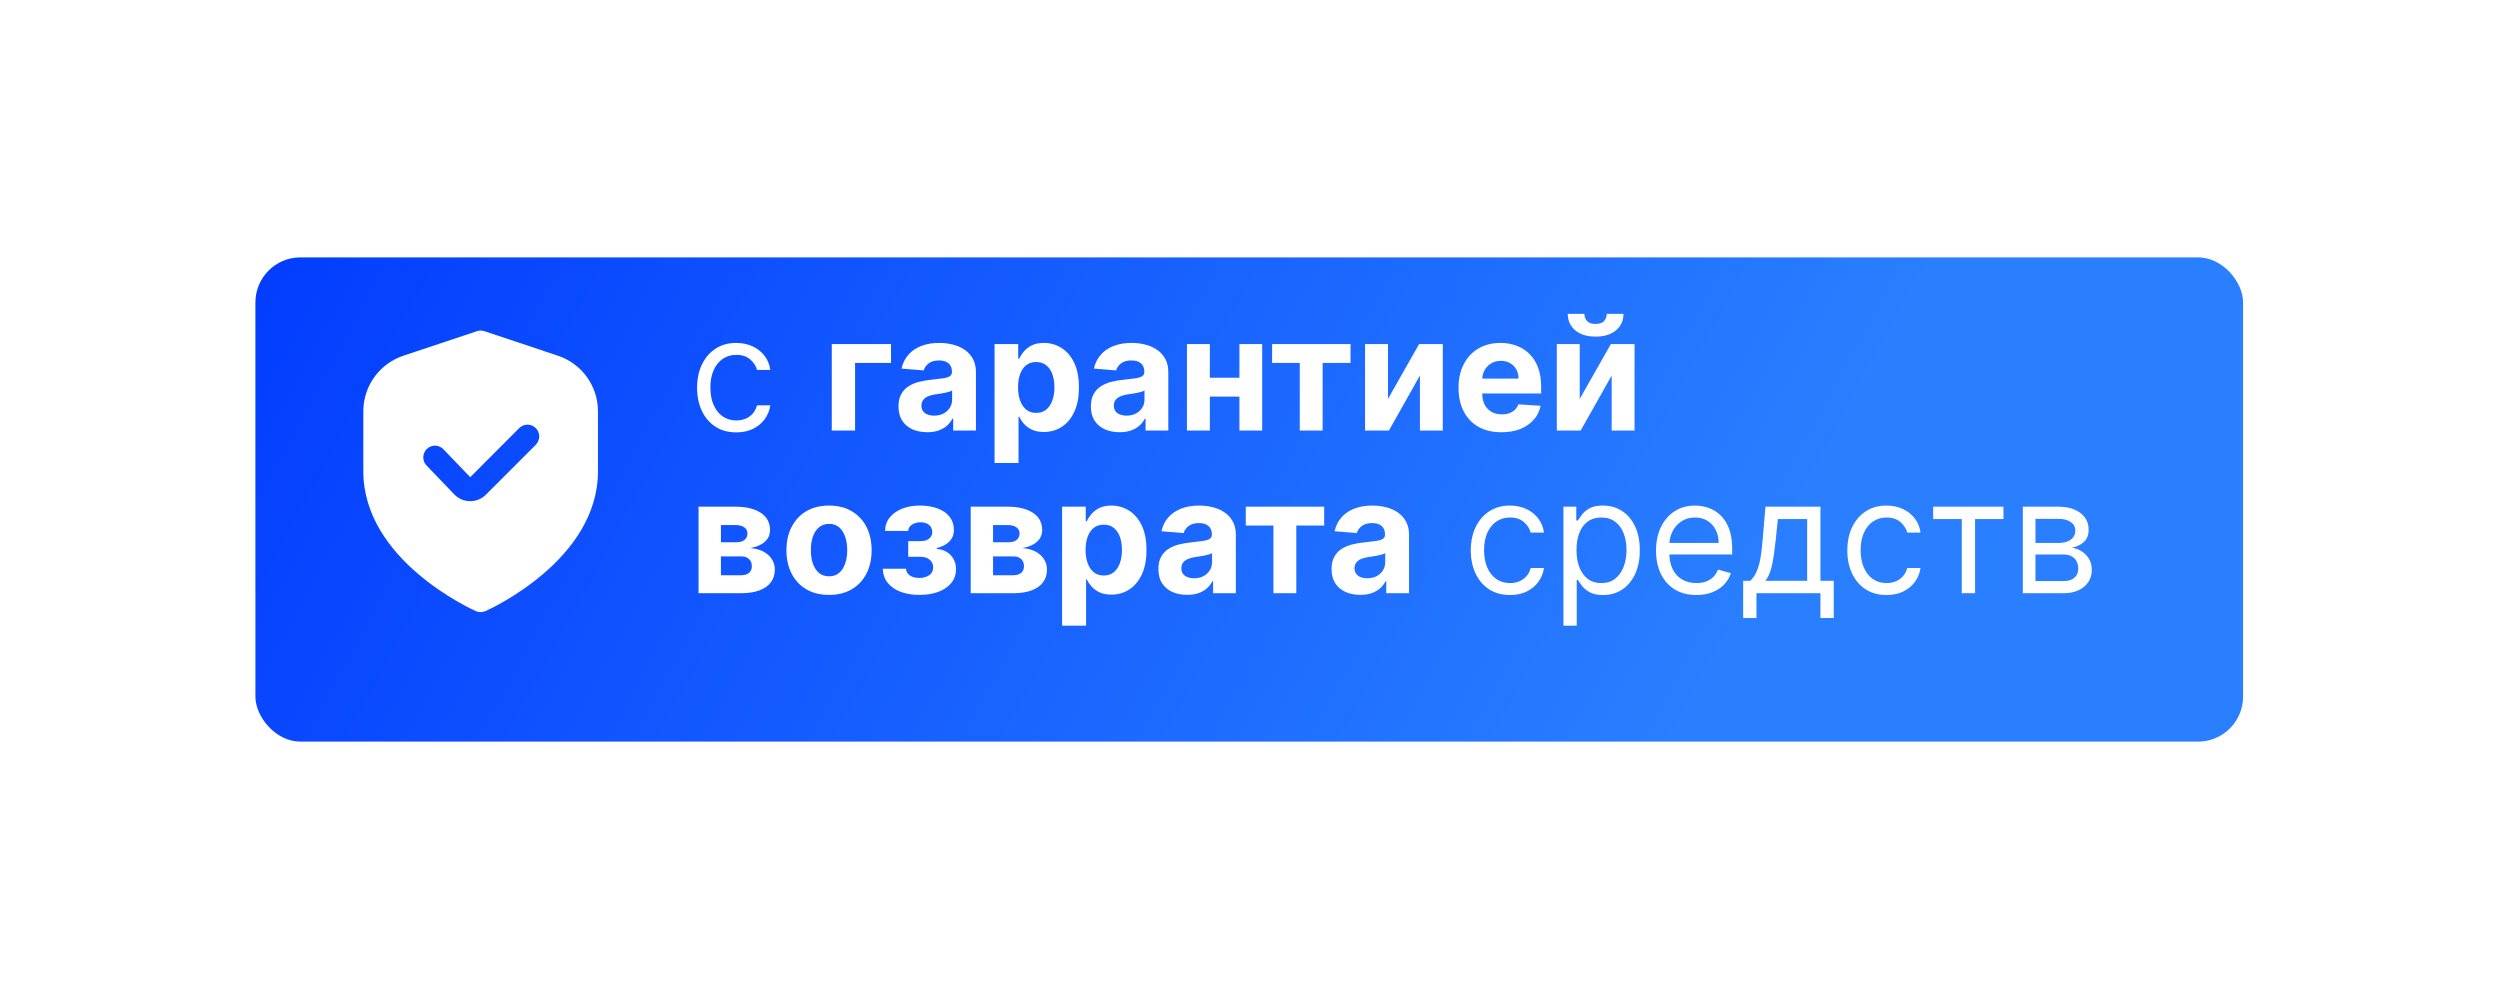
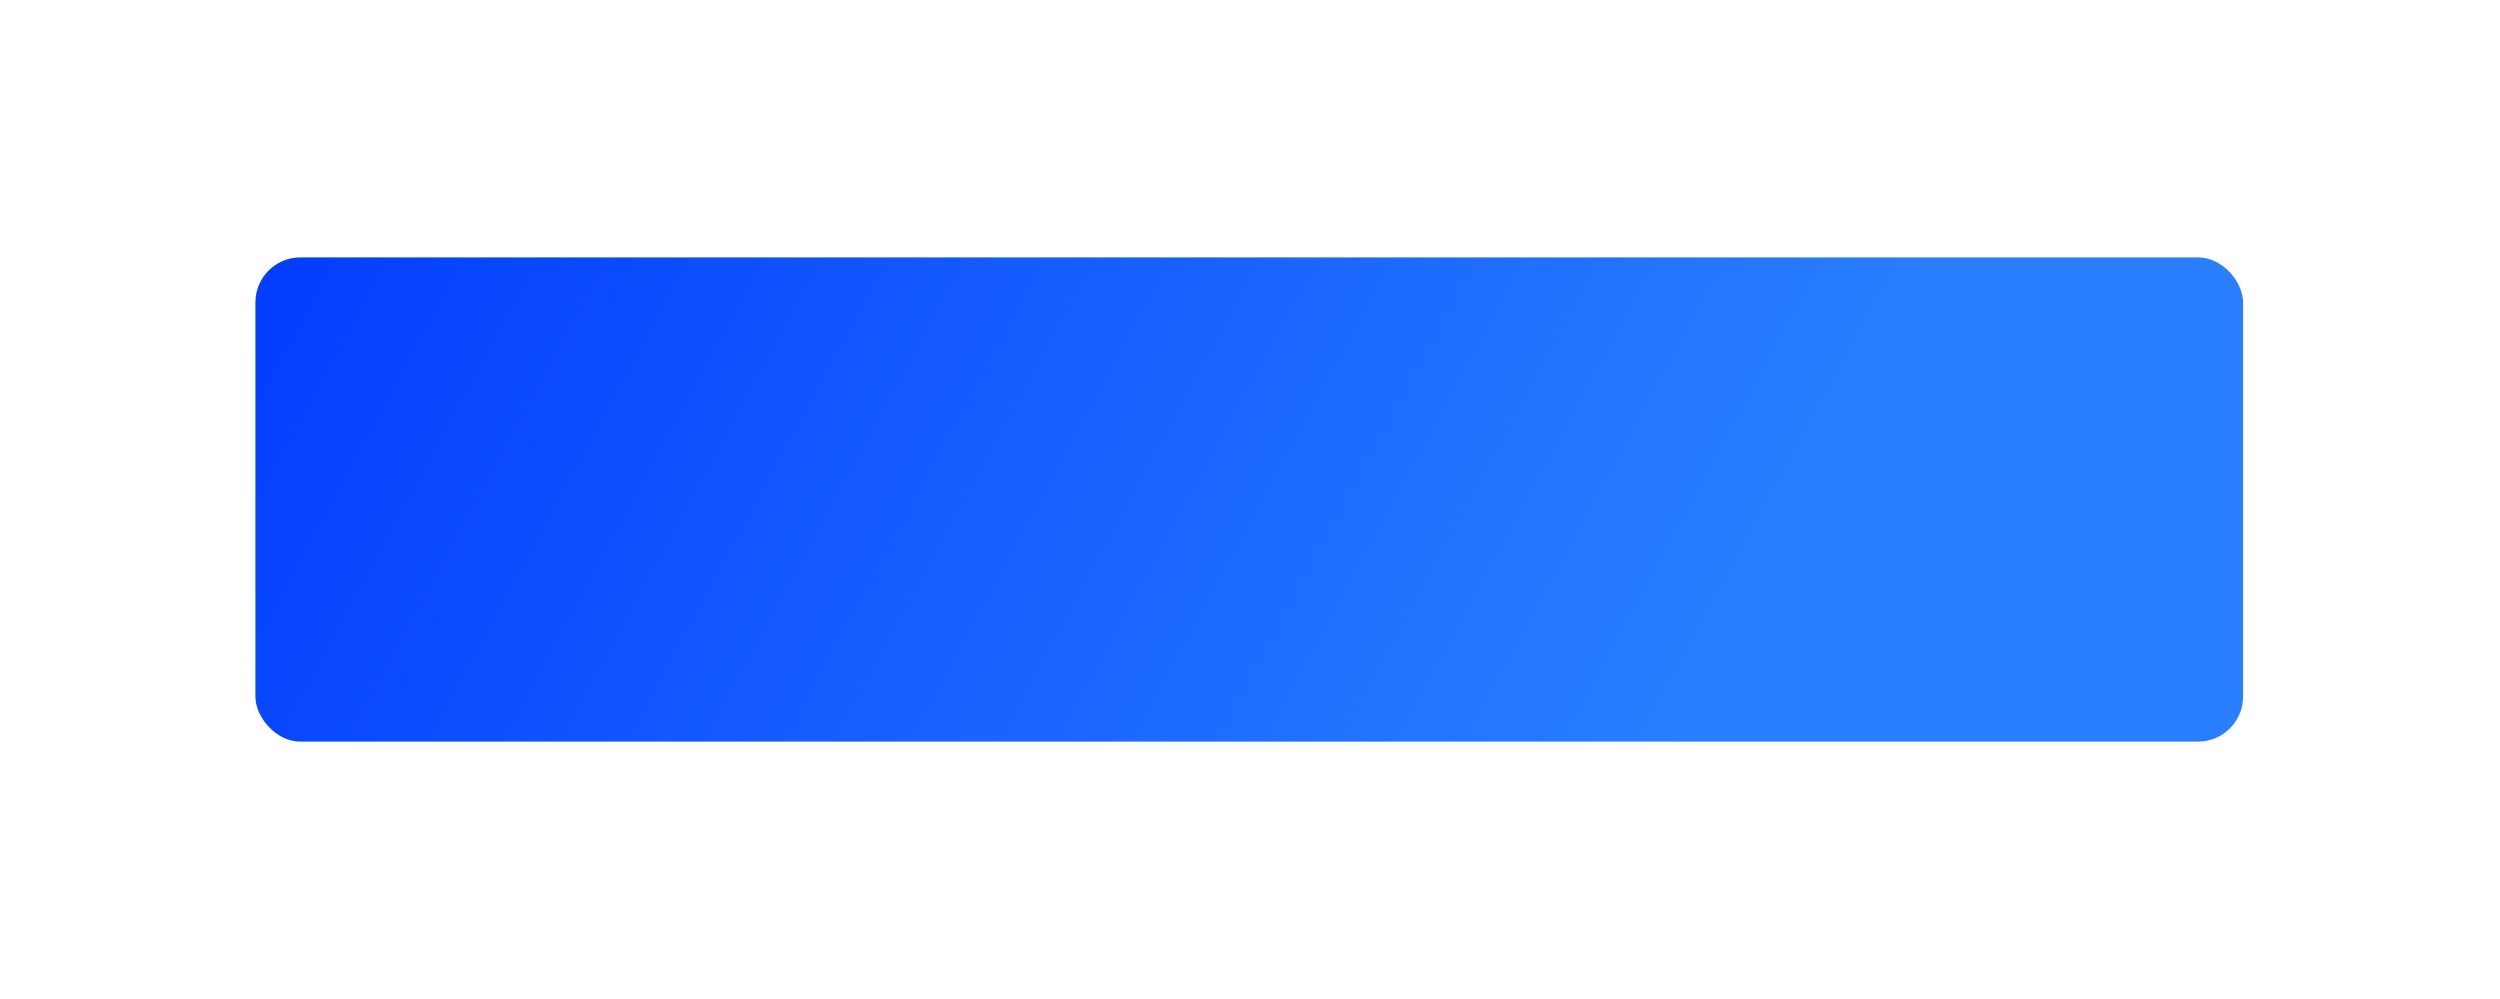
<svg xmlns="http://www.w3.org/2000/svg" width="538" height="215" viewBox="0 0 538 215" fill="none">
-   <rect x="38.606" y="36.606" width="461.676" height="134.504" rx="11.512" stroke="white" stroke-opacity="0.1" stroke-width="1.212" />
  <g filter="url(#filter0_d_17_19)">
    <rect x="54.964" y="50.541" width="427.747" height="104.21" rx="9.694" fill="url(#paint0_linear_17_19)" />
  </g>
-   <path d="M158.451 93.046C156.705 93.046 155.202 92.634 153.942 91.81C152.681 90.986 151.711 89.85 151.033 88.404C150.354 86.957 150.014 85.305 150.014 83.447C150.014 81.556 150.362 79.887 151.057 78.441C151.76 76.986 152.738 75.851 153.99 75.034C155.251 74.21 156.721 73.798 158.402 73.798C159.711 73.798 160.891 74.04 161.942 74.525C162.992 75.01 163.853 75.689 164.523 76.562C165.194 77.434 165.61 78.453 165.772 79.616H162.911C162.693 78.768 162.208 78.016 161.457 77.362C160.713 76.699 159.711 76.368 158.451 76.368C157.336 76.368 156.358 76.659 155.517 77.24C154.685 77.814 154.035 78.626 153.566 79.677C153.105 80.719 152.875 81.944 152.875 83.35C152.875 84.788 153.101 86.04 153.554 87.107C154.014 88.174 154.661 89.002 155.493 89.592C156.334 90.182 157.319 90.477 158.451 90.477C159.194 90.477 159.869 90.347 160.475 90.089C161.081 89.83 161.594 89.459 162.014 88.974C162.434 88.489 162.733 87.907 162.911 87.228H165.772C165.61 88.327 165.21 89.317 164.572 90.198C163.942 91.071 163.105 91.766 162.063 92.283C161.028 92.792 159.824 93.046 158.451 93.046ZM191.747 74.04V78.101H184.014V92.658H178.996V74.04H191.747ZM199.538 93.01C198.35 93.01 197.292 92.804 196.362 92.392C195.433 91.972 194.698 91.353 194.156 90.537C193.623 89.713 193.356 88.687 193.356 87.459C193.356 86.424 193.546 85.555 193.926 84.853C194.306 84.15 194.823 83.584 195.477 83.156C196.132 82.727 196.875 82.404 197.708 82.186C198.548 81.968 199.429 81.814 200.35 81.725C201.433 81.612 202.306 81.507 202.968 81.41C203.631 81.305 204.112 81.151 204.411 80.95C204.71 80.748 204.859 80.448 204.859 80.053V79.98C204.859 79.212 204.617 78.618 204.132 78.198C203.655 77.778 202.976 77.568 202.096 77.568C201.166 77.568 200.427 77.774 199.877 78.186C199.328 78.59 198.964 79.099 198.786 79.713L194.011 79.325C194.253 78.194 194.73 77.216 195.441 76.392C196.152 75.56 197.069 74.921 198.193 74.477C199.324 74.024 200.633 73.798 202.12 73.798C203.154 73.798 204.144 73.919 205.089 74.162C206.043 74.404 206.887 74.78 207.623 75.289C208.366 75.798 208.952 76.453 209.38 77.253C209.809 78.044 210.023 78.994 210.023 80.101V92.658H205.126V90.077H204.98C204.681 90.659 204.281 91.172 203.78 91.616C203.279 92.052 202.677 92.396 201.974 92.646C201.271 92.889 200.459 93.01 199.538 93.01ZM201.017 89.446C201.776 89.446 202.447 89.297 203.029 88.998C203.611 88.691 204.067 88.279 204.399 87.762C204.73 87.244 204.895 86.659 204.895 86.004V84.028C204.734 84.133 204.512 84.23 204.229 84.319C203.954 84.4 203.643 84.477 203.296 84.549C202.948 84.614 202.601 84.675 202.253 84.731C201.906 84.78 201.59 84.824 201.308 84.865C200.702 84.954 200.172 85.095 199.72 85.289C199.267 85.483 198.916 85.745 198.665 86.077C198.415 86.4 198.29 86.804 198.29 87.289C198.29 87.992 198.544 88.529 199.053 88.901C199.57 89.265 200.225 89.446 201.017 89.446ZM214.029 99.64V74.04H219.12V77.168H219.35C219.576 76.667 219.903 76.158 220.332 75.641C220.768 75.115 221.334 74.679 222.029 74.331C222.732 73.976 223.604 73.798 224.647 73.798C226.004 73.798 227.257 74.154 228.404 74.865C229.552 75.568 230.469 76.63 231.156 78.053C231.843 79.467 232.186 81.24 232.186 83.374C232.186 85.451 231.851 87.204 231.18 88.634C230.517 90.056 229.612 91.135 228.465 91.871C227.325 92.598 226.049 92.962 224.635 92.962C223.633 92.962 222.78 92.796 222.077 92.465C221.382 92.133 220.812 91.717 220.368 91.216C219.924 90.707 219.584 90.194 219.35 89.677H219.192V99.64H214.029ZM219.083 83.35C219.083 84.457 219.237 85.422 219.544 86.246C219.851 87.071 220.295 87.713 220.877 88.174C221.459 88.626 222.166 88.852 222.998 88.852C223.839 88.852 224.55 88.622 225.132 88.162C225.713 87.693 226.154 87.046 226.453 86.222C226.76 85.39 226.913 84.432 226.913 83.35C226.913 82.275 226.764 81.329 226.465 80.513C226.166 79.697 225.725 79.059 225.144 78.598C224.562 78.137 223.847 77.907 222.998 77.907C222.158 77.907 221.447 78.129 220.865 78.574C220.291 79.018 219.851 79.648 219.544 80.465C219.237 81.281 219.083 82.242 219.083 83.35ZM240.937 93.01C239.75 93.01 238.691 92.804 237.762 92.392C236.832 91.972 236.097 91.353 235.556 90.537C235.022 89.713 234.756 88.687 234.756 87.459C234.756 86.424 234.946 85.555 235.325 84.853C235.705 84.15 236.222 83.584 236.877 83.156C237.531 82.727 238.275 82.404 239.107 82.186C239.947 81.968 240.828 81.814 241.749 81.725C242.832 81.612 243.705 81.507 244.368 81.41C245.03 81.305 245.511 81.151 245.81 80.95C246.109 80.748 246.259 80.448 246.259 80.053V79.98C246.259 79.212 246.016 78.618 245.531 78.198C245.054 77.778 244.376 77.568 243.495 77.568C242.566 77.568 241.826 77.774 241.277 78.186C240.727 78.59 240.364 79.099 240.186 79.713L235.41 79.325C235.653 78.194 236.129 77.216 236.84 76.392C237.552 75.56 238.469 74.921 239.592 74.477C240.723 74.024 242.032 73.798 243.519 73.798C244.553 73.798 245.543 73.919 246.489 74.162C247.442 74.404 248.287 74.78 249.022 75.289C249.766 75.798 250.351 76.453 250.78 77.253C251.208 78.044 251.422 78.994 251.422 80.101V92.658H246.525V90.077H246.38C246.081 90.659 245.681 91.172 245.18 91.616C244.679 92.052 244.077 92.396 243.374 92.646C242.671 92.889 241.859 93.01 240.937 93.01ZM242.416 89.446C243.176 89.446 243.846 89.297 244.428 88.998C245.01 88.691 245.467 88.279 245.798 87.762C246.129 87.244 246.295 86.659 246.295 86.004V84.028C246.133 84.133 245.911 84.23 245.628 84.319C245.353 84.4 245.042 84.477 244.695 84.549C244.347 84.614 244 84.675 243.652 84.731C243.305 84.78 242.99 84.824 242.707 84.865C242.101 84.954 241.572 85.095 241.119 85.289C240.667 85.483 240.315 85.745 240.065 86.077C239.814 86.4 239.689 86.804 239.689 87.289C239.689 87.992 239.943 88.529 240.453 88.901C240.97 89.265 241.624 89.446 242.416 89.446ZM268.385 81.289V85.35H258.664V81.289H268.385ZM260.361 74.04V92.658H255.428V74.04H260.361ZM271.622 74.04V92.658H266.725V74.04H271.622ZM273.758 78.101V74.04H290.631V78.101H284.631V92.658H279.71V78.101H273.758ZM298.694 85.846L305.397 74.04H310.488V92.658H305.567V80.816L298.888 92.658H293.761V74.04H298.694V85.846ZM323.112 93.022C321.197 93.022 319.548 92.634 318.167 91.859C316.793 91.075 315.734 89.968 314.991 88.537C314.247 87.099 313.876 85.398 313.876 83.434C313.876 81.519 314.247 79.838 314.991 78.392C315.734 76.945 316.781 75.818 318.13 75.01C319.488 74.202 321.08 73.798 322.906 73.798C324.134 73.798 325.278 73.996 326.336 74.392C327.403 74.78 328.332 75.366 329.124 76.15C329.924 76.933 330.546 77.919 330.991 79.107C331.435 80.287 331.657 81.669 331.657 83.252V84.671H315.936V81.471H326.797C326.797 80.727 326.635 80.069 326.312 79.495C325.989 78.921 325.54 78.473 324.966 78.15C324.401 77.818 323.742 77.653 322.991 77.653C322.207 77.653 321.512 77.834 320.906 78.198C320.308 78.554 319.839 79.034 319.5 79.641C319.16 80.238 318.987 80.905 318.979 81.64V84.683C318.979 85.604 319.148 86.4 319.488 87.071C319.835 87.741 320.324 88.258 320.954 88.622C321.585 88.986 322.332 89.168 323.197 89.168C323.77 89.168 324.296 89.087 324.772 88.925C325.249 88.764 325.657 88.521 325.997 88.198C326.336 87.875 326.595 87.479 326.772 87.01L331.548 87.325C331.306 88.473 330.809 89.475 330.057 90.331C329.314 91.18 328.352 91.842 327.172 92.319C326.001 92.788 324.647 93.022 323.112 93.022ZM339.96 85.846L346.663 74.04H351.754V92.658H346.833V80.816L340.154 92.658H335.027V74.04H339.96V85.846ZM345.778 67.544H349.378C349.37 69.014 348.825 70.198 347.742 71.095C346.667 71.992 345.213 72.441 343.378 72.441C341.536 72.441 340.077 71.992 339.003 71.095C337.928 70.198 337.39 69.014 337.39 67.544H340.966C340.958 68.101 341.136 68.602 341.5 69.047C341.871 69.491 342.497 69.713 343.378 69.713C344.235 69.713 344.849 69.495 345.221 69.059C345.592 68.622 345.778 68.117 345.778 67.544ZM150.33 127.658V109.041H158.269C160.564 109.041 162.378 109.477 163.711 110.35C165.045 111.222 165.711 112.463 165.711 114.071C165.711 115.081 165.335 115.921 164.584 116.592C163.832 117.263 162.79 117.715 161.457 117.949C162.572 118.03 163.521 118.285 164.305 118.713C165.097 119.133 165.699 119.679 166.111 120.349C166.531 121.02 166.741 121.764 166.741 122.58C166.741 123.638 166.459 124.547 165.893 125.307C165.335 126.067 164.515 126.648 163.432 127.052C162.358 127.456 161.045 127.658 159.493 127.658H150.33ZM155.142 123.792H159.493C160.212 123.792 160.774 123.622 161.178 123.283C161.59 122.935 161.796 122.463 161.796 121.865C161.796 121.202 161.59 120.681 161.178 120.301C160.774 119.921 160.212 119.731 159.493 119.731H155.142V123.792ZM155.142 116.701H158.378C158.895 116.701 159.336 116.628 159.699 116.483C160.071 116.329 160.354 116.111 160.548 115.828C160.75 115.545 160.851 115.21 160.851 114.822C160.851 114.249 160.62 113.8 160.16 113.477C159.699 113.154 159.069 112.992 158.269 112.992H155.142V116.701ZM178.408 128.022C176.525 128.022 174.897 127.622 173.523 126.822C172.158 126.014 171.103 124.891 170.36 123.452C169.616 122.006 169.244 120.329 169.244 118.422C169.244 116.499 169.616 114.818 170.36 113.38C171.103 111.933 172.158 110.81 173.523 110.01C174.897 109.202 176.525 108.798 178.408 108.798C180.291 108.798 181.915 109.202 183.281 110.01C184.654 110.81 185.713 111.933 186.456 113.38C187.2 114.818 187.571 116.499 187.571 118.422C187.571 120.329 187.2 122.006 186.456 123.452C185.713 124.891 184.654 126.014 183.281 126.822C181.915 127.622 180.291 128.022 178.408 128.022ZM178.432 124.022C179.289 124.022 180.004 123.78 180.578 123.295C181.151 122.802 181.584 122.131 181.875 121.283C182.174 120.434 182.323 119.469 182.323 118.386C182.323 117.303 182.174 116.337 181.875 115.489C181.584 114.64 181.151 113.97 180.578 113.477C180.004 112.984 179.289 112.737 178.432 112.737C177.568 112.737 176.84 112.984 176.25 113.477C175.669 113.97 175.228 114.64 174.929 115.489C174.638 116.337 174.493 117.303 174.493 118.386C174.493 119.469 174.638 120.434 174.929 121.283C175.228 122.131 175.669 122.802 176.25 123.295C176.84 123.78 177.568 124.022 178.432 124.022ZM189.971 122.386H194.977C195.002 123 195.276 123.485 195.802 123.84C196.327 124.196 197.006 124.374 197.838 124.374C198.678 124.374 199.385 124.18 199.959 123.792C200.533 123.396 200.82 122.83 200.82 122.095C200.82 121.642 200.707 121.25 200.48 120.919C200.254 120.58 199.939 120.313 199.535 120.119C199.131 119.925 198.662 119.828 198.129 119.828H195.45V116.446H198.129C198.929 116.446 199.543 116.261 199.971 115.889C200.408 115.517 200.626 115.053 200.626 114.495C200.626 113.865 200.4 113.36 199.947 112.98C199.503 112.592 198.901 112.398 198.141 112.398C197.373 112.398 196.735 112.572 196.226 112.919C195.725 113.259 195.466 113.703 195.45 114.253H190.468C190.485 113.137 190.82 112.172 191.474 111.356C192.137 110.54 193.026 109.909 194.141 109.465C195.264 109.02 196.521 108.798 197.911 108.798C199.43 108.798 200.739 109.012 201.838 109.441C202.945 109.861 203.793 110.463 204.383 111.247C204.981 112.03 205.28 112.964 205.28 114.047C205.28 115.032 204.957 115.857 204.311 116.519C203.664 117.182 202.759 117.655 201.596 117.937V118.131C202.363 118.18 203.058 118.386 203.68 118.749C204.303 119.113 204.8 119.614 205.171 120.252C205.543 120.883 205.729 121.63 205.729 122.495C205.729 123.65 205.389 124.64 204.711 125.465C204.04 126.289 203.111 126.923 201.923 127.368C200.743 127.804 199.389 128.022 197.862 128.022C196.375 128.022 195.042 127.808 193.862 127.38C192.691 126.943 191.757 126.305 191.062 125.465C190.375 124.624 190.012 123.598 189.971 122.386ZM208.895 127.658V109.041H216.835C219.13 109.041 220.944 109.477 222.277 110.35C223.61 111.222 224.277 112.463 224.277 114.071C224.277 115.081 223.901 115.921 223.15 116.592C222.398 117.263 221.356 117.715 220.023 117.949C221.138 118.03 222.087 118.285 222.871 118.713C223.663 119.133 224.265 119.679 224.677 120.349C225.097 121.02 225.307 121.764 225.307 122.58C225.307 123.638 225.024 124.547 224.459 125.307C223.901 126.067 223.081 126.648 221.998 127.052C220.924 127.456 219.61 127.658 218.059 127.658H208.895ZM213.707 123.792H218.059C218.778 123.792 219.34 123.622 219.744 123.283C220.156 122.935 220.362 122.463 220.362 121.865C220.362 121.202 220.156 120.681 219.744 120.301C219.34 119.921 218.778 119.731 218.059 119.731H213.707V123.792ZM213.707 116.701H216.944C217.461 116.701 217.901 116.628 218.265 116.483C218.637 116.329 218.92 116.111 219.113 115.828C219.315 115.545 219.416 115.21 219.416 114.822C219.416 114.249 219.186 113.8 218.726 113.477C218.265 113.154 217.635 112.992 216.835 112.992H213.707V116.701ZM228.562 134.64V109.041H233.653V112.168H233.883C234.109 111.667 234.436 111.158 234.865 110.641C235.301 110.115 235.867 109.679 236.562 109.331C237.265 108.976 238.137 108.798 239.18 108.798C240.537 108.798 241.79 109.154 242.937 109.865C244.085 110.568 245.002 111.63 245.689 113.053C246.376 114.467 246.719 116.24 246.719 118.374C246.719 120.45 246.384 122.204 245.713 123.634C245.05 125.056 244.145 126.135 242.998 126.871C241.859 127.598 240.582 127.961 239.168 127.961C238.166 127.961 237.313 127.796 236.61 127.465C235.915 127.133 235.346 126.717 234.901 126.216C234.457 125.707 234.117 125.194 233.883 124.677H233.725V134.64H228.562ZM233.616 118.349C233.616 119.457 233.77 120.422 234.077 121.246C234.384 122.071 234.828 122.713 235.41 123.174C235.992 123.626 236.699 123.852 237.531 123.852C238.372 123.852 239.083 123.622 239.665 123.162C240.246 122.693 240.687 122.046 240.986 121.222C241.293 120.39 241.446 119.432 241.446 118.349C241.446 117.275 241.297 116.329 240.998 115.513C240.699 114.697 240.259 114.059 239.677 113.598C239.095 113.137 238.38 112.907 237.531 112.907C236.691 112.907 235.98 113.129 235.398 113.574C234.824 114.018 234.384 114.649 234.077 115.465C233.77 116.281 233.616 117.242 233.616 118.349ZM255.47 128.01C254.283 128.01 253.224 127.804 252.295 127.392C251.365 126.972 250.63 126.353 250.089 125.537C249.555 124.713 249.289 123.687 249.289 122.459C249.289 121.424 249.479 120.556 249.858 119.853C250.238 119.149 250.755 118.584 251.41 118.156C252.064 117.727 252.808 117.404 253.64 117.186C254.481 116.968 255.361 116.814 256.283 116.725C257.365 116.612 258.238 116.507 258.901 116.41C259.563 116.305 260.044 116.152 260.343 115.95C260.642 115.748 260.792 115.449 260.792 115.053V114.98C260.792 114.212 260.549 113.618 260.064 113.198C259.588 112.778 258.909 112.568 258.028 112.568C257.099 112.568 256.359 112.774 255.81 113.186C255.26 113.59 254.897 114.099 254.719 114.713L249.943 114.325C250.186 113.194 250.662 112.216 251.374 111.392C252.085 110.56 253.002 109.921 254.125 109.477C255.256 109.024 256.565 108.798 258.052 108.798C259.087 108.798 260.076 108.919 261.022 109.162C261.975 109.404 262.82 109.78 263.555 110.289C264.299 110.798 264.884 111.453 265.313 112.253C265.741 113.045 265.955 113.994 265.955 115.101V127.658H261.058V125.077H260.913C260.614 125.658 260.214 126.172 259.713 126.616C259.212 127.052 258.61 127.396 257.907 127.646C257.204 127.889 256.392 128.01 255.47 128.01ZM256.949 124.446C257.709 124.446 258.38 124.297 258.961 123.998C259.543 123.691 260 123.279 260.331 122.762C260.662 122.244 260.828 121.659 260.828 121.004V119.028C260.666 119.133 260.444 119.23 260.161 119.319C259.887 119.4 259.575 119.477 259.228 119.549C258.881 119.614 258.533 119.675 258.186 119.731C257.838 119.78 257.523 119.824 257.24 119.865C256.634 119.954 256.105 120.095 255.652 120.289C255.2 120.483 254.848 120.745 254.598 121.077C254.347 121.4 254.222 121.804 254.222 122.289C254.222 122.992 254.477 123.529 254.986 123.901C255.503 124.265 256.157 124.446 256.949 124.446ZM268.092 113.101V109.041H284.964V113.101H278.964V127.658H274.043V113.101H268.092ZM292.737 128.01C291.549 128.01 290.49 127.804 289.561 127.392C288.632 126.972 287.896 126.353 287.355 125.537C286.822 124.713 286.555 123.687 286.555 122.459C286.555 121.424 286.745 120.556 287.125 119.853C287.504 119.149 288.022 118.584 288.676 118.156C289.331 117.727 290.074 117.404 290.906 117.186C291.747 116.968 292.628 116.814 293.549 116.725C294.632 116.612 295.504 116.507 296.167 116.41C296.829 116.305 297.31 116.152 297.609 115.95C297.908 115.748 298.058 115.449 298.058 115.053V114.98C298.058 114.212 297.815 113.618 297.33 113.198C296.854 112.778 296.175 112.568 295.294 112.568C294.365 112.568 293.625 112.774 293.076 113.186C292.526 113.59 292.163 114.099 291.985 114.713L287.209 114.325C287.452 113.194 287.929 112.216 288.64 111.392C289.351 110.56 290.268 109.921 291.391 109.477C292.522 109.024 293.832 108.798 295.318 108.798C296.353 108.798 297.343 108.919 298.288 109.162C299.242 109.404 300.086 109.78 300.821 110.289C301.565 110.798 302.151 111.453 302.579 112.253C303.007 113.045 303.221 113.994 303.221 115.101V127.658H298.324V125.077H298.179C297.88 125.658 297.48 126.172 296.979 126.616C296.478 127.052 295.876 127.396 295.173 127.646C294.47 127.889 293.658 128.01 292.737 128.01ZM294.215 124.446C294.975 124.446 295.646 124.297 296.227 123.998C296.809 123.691 297.266 123.279 297.597 122.762C297.928 122.244 298.094 121.659 298.094 121.004V119.028C297.932 119.133 297.71 119.23 297.427 119.319C297.153 119.4 296.842 119.477 296.494 119.549C296.147 119.614 295.799 119.675 295.452 119.731C295.104 119.78 294.789 119.824 294.506 119.865C293.9 119.954 293.371 120.095 292.918 120.289C292.466 120.483 292.114 120.745 291.864 121.077C291.613 121.4 291.488 121.804 291.488 122.289C291.488 122.992 291.743 123.529 292.252 123.901C292.769 124.265 293.423 124.446 294.215 124.446ZM324.948 128.046C323.203 128.046 321.7 127.634 320.439 126.81C319.179 125.986 318.209 124.85 317.53 123.404C316.851 121.958 316.512 120.305 316.512 118.446C316.512 116.556 316.859 114.887 317.554 113.44C318.257 111.986 319.235 110.851 320.488 110.034C321.748 109.21 323.219 108.798 324.9 108.798C326.209 108.798 327.389 109.041 328.439 109.525C329.49 110.01 330.35 110.689 331.021 111.562C331.692 112.434 332.108 113.453 332.269 114.616H329.409C329.191 113.768 328.706 113.016 327.954 112.362C327.211 111.699 326.209 111.368 324.948 111.368C323.833 111.368 322.855 111.659 322.015 112.24C321.183 112.814 320.532 113.626 320.063 114.677C319.603 115.719 319.373 116.943 319.373 118.349C319.373 119.788 319.599 121.04 320.051 122.107C320.512 123.174 321.158 124.002 321.991 124.592C322.831 125.182 323.817 125.477 324.948 125.477C325.692 125.477 326.366 125.347 326.972 125.089C327.579 124.83 328.092 124.458 328.512 123.974C328.932 123.489 329.231 122.907 329.409 122.228H332.269C332.108 123.327 331.708 124.317 331.069 125.198C330.439 126.071 329.603 126.766 328.56 127.283C327.526 127.792 326.322 128.046 324.948 128.046ZM336.451 134.64V109.041H339.215V111.998H339.554C339.764 111.675 340.055 111.263 340.427 110.762C340.807 110.253 341.348 109.8 342.051 109.404C342.762 109 343.724 108.798 344.936 108.798C346.503 108.798 347.885 109.19 349.081 109.974C350.277 110.758 351.21 111.869 351.881 113.307C352.552 114.746 352.887 116.442 352.887 118.398C352.887 120.37 352.552 122.079 351.881 123.525C351.21 124.964 350.281 126.079 349.093 126.871C347.905 127.654 346.536 128.046 344.984 128.046C343.788 128.046 342.831 127.848 342.112 127.452C341.392 127.048 340.839 126.592 340.451 126.083C340.063 125.566 339.764 125.137 339.554 124.798H339.312V134.64H336.451ZM339.263 118.349C339.263 119.756 339.469 120.996 339.881 122.071C340.293 123.137 340.895 123.974 341.687 124.58C342.479 125.178 343.449 125.477 344.596 125.477C345.792 125.477 346.79 125.162 347.59 124.531C348.398 123.893 349.004 123.036 349.408 121.962C349.821 120.879 350.027 119.675 350.027 118.349C350.027 117.04 349.825 115.861 349.421 114.81C349.025 113.752 348.423 112.915 347.615 112.301C346.815 111.679 345.809 111.368 344.596 111.368C343.433 111.368 342.455 111.663 341.663 112.253C340.871 112.834 340.273 113.651 339.869 114.701C339.465 115.743 339.263 116.96 339.263 118.349ZM365.057 128.046C363.263 128.046 361.715 127.65 360.414 126.858C359.121 126.058 358.124 124.943 357.42 123.513C356.726 122.075 356.378 120.402 356.378 118.495C356.378 116.588 356.726 114.907 357.42 113.453C358.124 111.99 359.101 110.851 360.354 110.034C361.614 109.21 363.085 108.798 364.766 108.798C365.736 108.798 366.693 108.96 367.639 109.283C368.584 109.606 369.445 110.131 370.22 110.859C370.996 111.578 371.614 112.531 372.075 113.719C372.535 114.907 372.766 116.37 372.766 118.107V119.319H358.414V116.846H369.857C369.857 115.796 369.647 114.859 369.226 114.034C368.814 113.21 368.224 112.56 367.457 112.083C366.697 111.606 365.8 111.368 364.766 111.368C363.626 111.368 362.641 111.651 361.808 112.216C360.984 112.774 360.35 113.501 359.905 114.398C359.461 115.295 359.239 116.257 359.239 117.283V118.931C359.239 120.337 359.481 121.529 359.966 122.507C360.459 123.477 361.142 124.216 362.014 124.725C362.887 125.226 363.901 125.477 365.057 125.477C365.808 125.477 366.487 125.372 367.093 125.162C367.707 124.943 368.236 124.62 368.681 124.192C369.125 123.755 369.469 123.214 369.711 122.568L372.475 123.343C372.184 124.281 371.695 125.105 371.008 125.816C370.321 126.519 369.473 127.069 368.463 127.465C367.453 127.852 366.317 128.046 365.057 128.046ZM375.129 132.992V124.992H376.681C377.061 124.596 377.388 124.168 377.663 123.707C377.937 123.246 378.176 122.701 378.378 122.071C378.588 121.432 378.766 120.657 378.911 119.743C379.057 118.822 379.186 117.711 379.299 116.41L379.929 109.041H391.759V124.992H394.62V132.992H391.759V127.658H377.99V132.992H375.129ZM379.929 124.992H388.899V111.707H382.596L382.111 116.41C381.909 118.358 381.659 120.059 381.36 121.513C381.061 122.968 380.584 124.127 379.929 124.992ZM405.98 128.046C404.235 128.046 402.732 127.634 401.471 126.81C400.211 125.986 399.241 124.85 398.562 123.404C397.884 121.958 397.544 120.305 397.544 118.446C397.544 116.556 397.892 114.887 398.587 113.44C399.29 111.986 400.267 110.851 401.52 110.034C402.78 109.21 404.251 108.798 405.932 108.798C407.241 108.798 408.421 109.041 409.471 109.525C410.522 110.01 411.382 110.689 412.053 111.562C412.724 112.434 413.14 113.453 413.301 114.616H410.441C410.223 113.768 409.738 113.016 408.986 112.362C408.243 111.699 407.241 111.368 405.98 111.368C404.865 111.368 403.887 111.659 403.047 112.24C402.215 112.814 401.564 113.626 401.096 114.677C400.635 115.719 400.405 116.943 400.405 118.349C400.405 119.788 400.631 121.04 401.083 122.107C401.544 123.174 402.191 124.002 403.023 124.592C403.863 125.182 404.849 125.477 405.98 125.477C406.724 125.477 407.399 125.347 408.005 125.089C408.611 124.83 409.124 124.458 409.544 123.974C409.964 123.489 410.263 122.907 410.441 122.228H413.301C413.14 123.327 412.74 124.317 412.101 125.198C411.471 126.071 410.635 126.766 409.592 127.283C408.558 127.792 407.354 128.046 405.98 128.046ZM416.017 111.707V109.041H431.144V111.707H425.035V127.658H422.174V111.707H416.017ZM435.316 127.658V109.041H442.928C444.932 109.041 446.524 109.493 447.704 110.398C448.884 111.303 449.474 112.499 449.474 113.986C449.474 115.117 449.138 115.994 448.468 116.616C447.797 117.23 446.936 117.646 445.886 117.865C446.573 117.962 447.239 118.204 447.886 118.592C448.54 118.98 449.082 119.513 449.51 120.192C449.938 120.863 450.152 121.687 450.152 122.665C450.152 123.618 449.91 124.471 449.425 125.222C448.94 125.974 448.245 126.568 447.34 127.004C446.435 127.44 445.353 127.658 444.092 127.658H435.316ZM438.031 125.04H444.092C445.078 125.04 445.849 124.806 446.407 124.337C446.965 123.869 447.243 123.23 447.243 122.422C447.243 121.461 446.965 120.705 446.407 120.156C445.849 119.598 445.078 119.319 444.092 119.319H438.031V125.04ZM438.031 116.846H442.928C443.696 116.846 444.355 116.741 444.904 116.531C445.454 116.313 445.874 116.006 446.165 115.61C446.464 115.206 446.613 114.729 446.613 114.18C446.613 113.396 446.286 112.782 445.631 112.337C444.977 111.885 444.076 111.659 442.928 111.659H438.031V116.846Z" fill="white" />
  <g clip-path="url(#clip0_17_19)">
    <path d="M120.048 76.543L104.232 71.269C103.714 71.097 103.154 71.097 102.636 71.269L86.821 76.543C84.306 77.378 82.119 78.985 80.569 81.134C79.02 83.284 78.187 85.867 78.189 88.517V101.434C78.189 120.527 101.415 131.072 102.409 131.511C102.732 131.654 103.081 131.728 103.434 131.728C103.787 131.728 104.136 131.654 104.459 131.511C105.454 131.072 128.679 120.527 128.679 101.434V88.517C128.681 85.867 127.849 83.284 126.299 81.134C124.75 78.985 122.562 77.378 120.048 76.543ZM115.345 95.671L104.56 106.456C104.119 106.9 103.594 107.252 103.015 107.492C102.437 107.731 101.816 107.854 101.19 107.852H101.107C100.468 107.842 99.837 107.703 99.254 107.442C98.67 107.182 98.145 106.806 97.711 106.337L91.89 100.278C91.638 100.044 91.436 99.761 91.297 99.447C91.158 99.132 91.085 98.792 91.082 98.448C91.08 98.105 91.147 97.764 91.281 97.447C91.414 97.13 91.611 96.844 91.859 96.606C92.108 96.368 92.402 96.183 92.724 96.062C93.046 95.942 93.39 95.889 93.733 95.906C94.077 95.924 94.413 96.011 94.722 96.163C95.03 96.314 95.304 96.528 95.528 96.789L101.192 102.697L111.765 92.094C112.241 91.634 112.879 91.38 113.541 91.385C114.203 91.391 114.836 91.657 115.304 92.125C115.772 92.593 116.037 93.226 116.043 93.888C116.049 94.55 115.794 95.187 115.335 95.663L115.345 95.671Z" fill="white" />
  </g>
  <defs>
    <filter id="filter0_d_17_19" x="0.436" y="0.859" width="536.804" height="213.268" filterUnits="userSpaceOnUse" color-interpolation-filters="sRGB">
      <feFlood flood-opacity="0" result="BackgroundImageFix" />
      <feColorMatrix in="SourceAlpha" type="matrix" values="0 0 0 0 0 0 0 0 0 0 0 0 0 0 0 0 0 0 127 0" result="hardAlpha" />
      <feOffset dy="4.847" />
      <feGaussianBlur stdDeviation="27.264" />
      <feComposite in2="hardAlpha" operator="out" />
      <feColorMatrix type="matrix" values="0 0 0 0 0.161 0 0 0 0 0.498 0 0 0 0 1 0 0 0 0.45 0" />
      <feBlend mode="normal" in2="BackgroundImageFix" result="effect1_dropShadow_17_19" />
      <feBlend mode="normal" in="SourceGraphic" in2="effect1_dropShadow_17_19" result="shape" />
    </filter>
    <linearGradient id="paint0_linear_17_19" x1="40.706" y1="33.577" x2="339.122" y2="195.204" gradientUnits="userSpaceOnUse">
      <stop stop-color="#0038FF" />
      <stop offset="1" stop-color="#297FFF" />
    </linearGradient>
    <clipPath id="clip0_17_19">
-       <rect width="60.587" height="60.587" fill="white" transform="translate(73.141 71.141)" />
-     </clipPath>
+       </clipPath>
  </defs>
</svg>